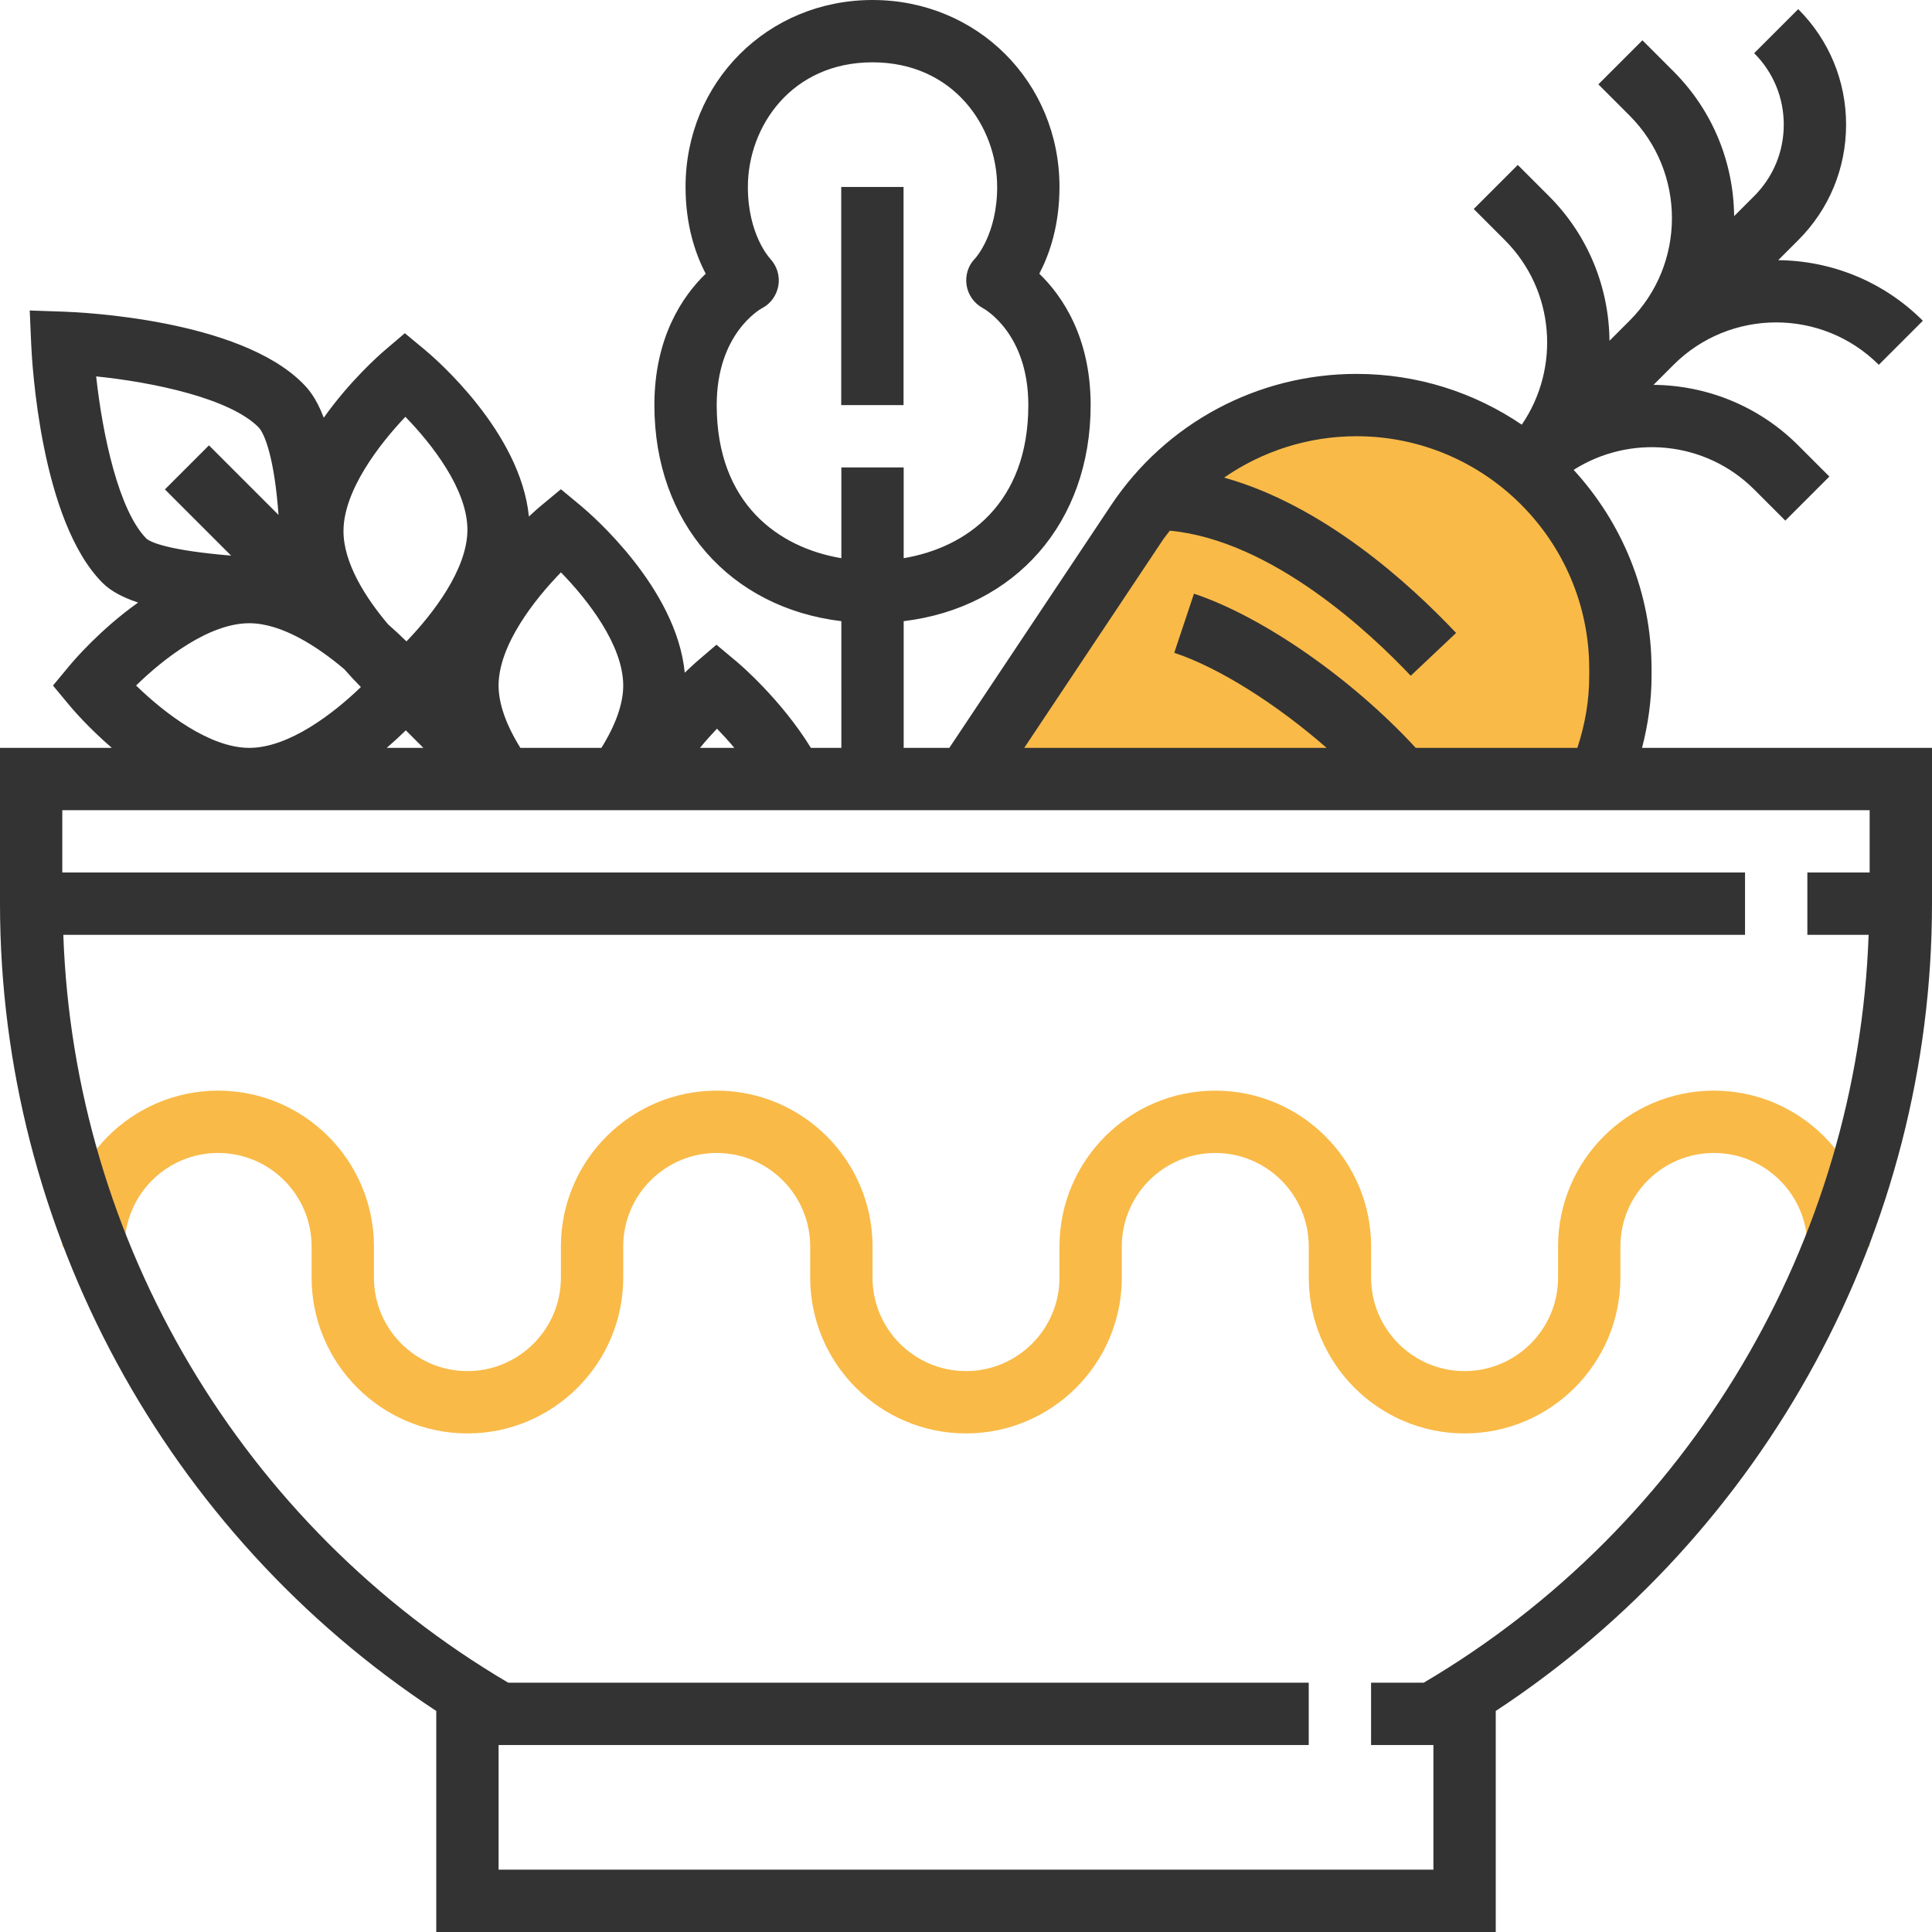
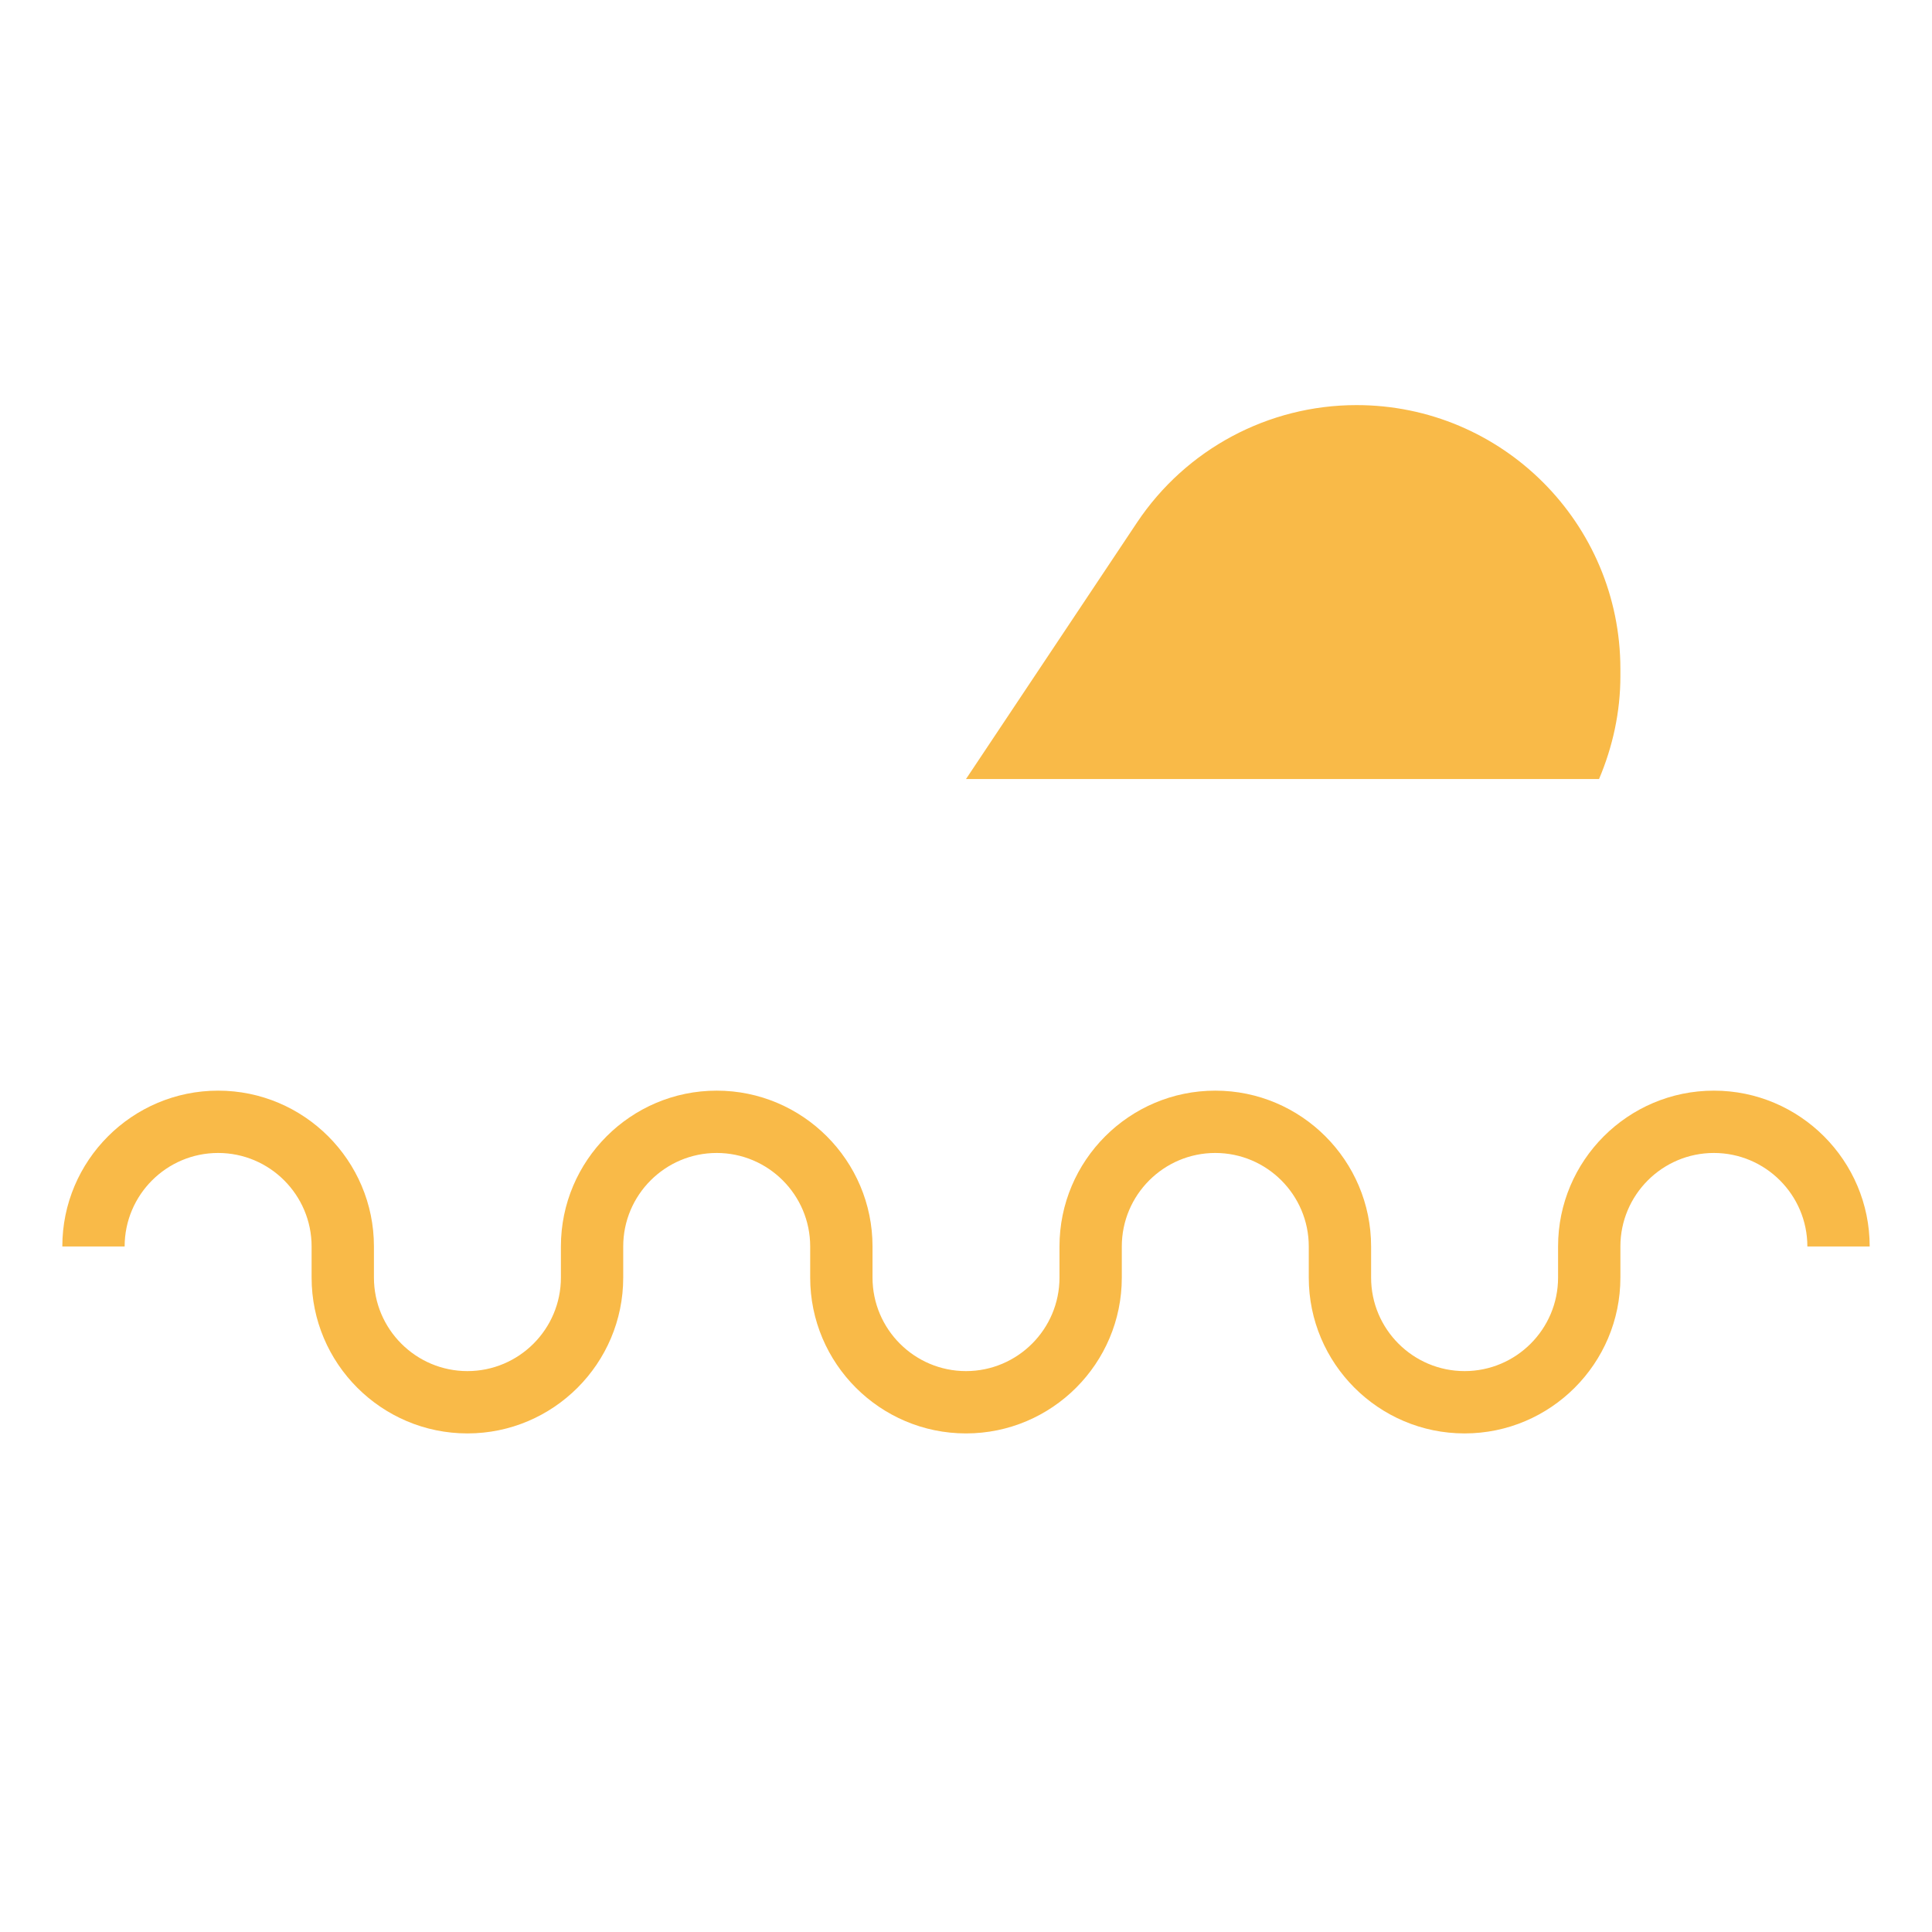
<svg xmlns="http://www.w3.org/2000/svg" version="1.1" id="Layer_1" x="0px" y="0px" viewBox="0 0 496 496" style="enable-background:new 0 0 496 496;" xml:space="preserve">
  <g>
    <path class="svg-color" style="fill:#F9BA48;" d="M376,368c-22.056,0-40-17.944-40-40v-8c0-13.232-10.768-24-24-24s-24,10.768-24,24v8   c0,22.056-17.944,40-40,40s-40-17.944-40-40v-8c0-13.232-10.768-24-24-24s-24,10.768-24,24v8c0,22.056-17.944,40-40,40   s-40-17.944-40-40v-8c0-13.232-10.768-24-24-24s-24,10.768-24,24H16c0-22.056,17.944-40,40-40s40,17.944,40,40v8   c0,13.232,10.768,24,24,24s24-10.768,24-24v-8c0-22.056,17.944-40,40-40s40,17.944,40,40v8c0,13.232,10.768,24,24,24   s24-10.768,24-24v-8c0-22.056,17.944-40,40-40s40,17.944,40,40v8c0,13.232,10.768,24,24,24s24-10.768,24-24v-8   c0-22.056,17.944-40,40-40s40,17.944,40,40h-16c0-13.232-10.768-24-24-24s-24,10.768-24,24v8C416,350.056,398.056,368,376,368z" />
    <path class="svg-color" style="fill:#F9BA48;" d="M410.52,200c3.504-8.256,5.48-17.184,5.48-26.4v-1.856C416,134.328,385.672,104,348.256,104   c-22.648,0-43.8,11.32-56.368,30.168L248,200H410.52z" />
  </g>
  <g>
-     <path style="fill:#333333;" d="M421.56,192c1.56-6.056,2.44-12.208,2.44-18.408v-1.848c0-19.704-7.624-37.624-20-51.112   c14.4-9.168,33.768-7.536,46.344,5.024l8,8l11.312-11.312l-8-8c-10.248-10.248-23.68-15.416-37.144-15.544l5.144-5.144   c14.52-14.504,38.152-14.52,52.688,0l11.312-11.312c-10.248-10.248-23.672-15.424-37.136-15.552l5.136-5.136   C469.584,53.744,473.944,43.2,473.944,32s-4.368-21.736-12.288-29.656l-11.312,11.312c4.904,4.896,7.6,11.416,7.6,18.344   s-2.704,13.448-7.6,18.344l-5.144,5.144c-0.128-13.464-5.296-26.888-15.544-37.144l-8-8l-11.312,11.312l8,8   c14.52,14.528,14.52,38.168,0,52.688l-5.144,5.144c-0.128-13.464-5.296-26.896-15.544-37.144l-8-8l-11.312,11.312l8,8   c12.864,12.872,14.272,32.872,4.336,47.368c-12.112-8.224-26.72-13.032-42.424-13.032c-25.384,0-48.944,12.608-63.024,33.736   L243.72,192H232v-32.528c28.616-3.44,48-25.248,48-55.472c0-17.472-7.304-28.048-13.176-33.736C269.416,65.312,272,57.904,272,48   c0-26.912-21.088-48-48-48s-48,21.088-48,48c0,9.904,2.576,17.312,5.176,22.264C175.304,75.952,168,86.528,168,104   c0,30.224,19.376,52.032,48,55.472V192h-7.816c-7.704-12.536-18.552-21.72-19.064-22.144l-5.192-4.336l-5.136,4.4   c-0.152,0.136-1.312,1.152-3,2.784c-2.104-21.784-24.056-40.68-26.68-42.864L144,125.6l-5.112,4.24   c-0.472,0.392-1.6,1.36-3.104,2.76c-2.16-21.744-24.056-40.584-26.672-42.76l-5.176-4.296l-5.128,4.368   c-1.464,1.24-9,7.896-15.688,17.328c-2.08-5.488-4.288-7.72-5.464-8.896c-16.36-16.36-56.824-18.184-61.384-18.336l-8.64-0.296   l0.376,8.632c0.2,4.6,2.408,45.384,18.336,61.312c2.04,2.04,5.048,3.68,9.112,5.04c-9.616,6.832-16.36,14.688-17.608,16.192   L13.6,176l4.248,5.112c0.928,1.12,4.928,5.768,10.864,10.888H0v40c0,83.512,42.592,161.608,112,207.256V496h272v-56.744   C453.416,393.6,496,315.496,496,232v-40L421.56,192L421.56,192z M184,103.992c0-18.232,11.016-24.536,11.664-24.888   c2.208-1.136,3.72-3.296,4.16-5.744c0.448-2.48-0.36-5.08-2.08-6.92C197.512,66.184,192,60.152,192,48c0-15.512,11.216-32,32-32   s32,16.488,32,32c0,12.152-5.512,18.184-5.656,18.344c-1.784,1.784-2.568,4.344-2.2,6.84s1.952,4.712,4.176,5.912   C252.792,79.352,264,85.6,264,103.992c0,25.312-15.848,36.6-32,39.312V120h-16v23.304C199.848,140.592,184,129.304,184,103.992z    M298.544,138.6c0.552-0.832,1.208-1.568,1.792-2.36c26.32,2.48,51.76,26.56,61.84,37.248l11.648-10.992   c-12.136-12.864-34.16-32.792-59.552-39.88c9.84-6.816,21.632-10.624,33.984-10.624C381.2,111.992,408,138.8,408,171.744v1.848   c0,6.2-1.048,12.368-3.048,18.408h-41.488c-16.216-17.608-39.12-33.648-56.936-39.584l-5.064,15.168   c11.624,3.872,26.384,13.28,39.12,24.416h-77.632L298.544,138.6z M184.072,187.072c1.368,1.408,2.896,3.072,4.456,4.928h-8.824   C181.232,190.136,182.728,188.48,184.072,187.072z M144.008,146.944C150.856,153.952,160,165.64,160,176   c0,4.632-1.928,10.112-5.608,16H133.6c-3.68-5.896-5.6-11.368-5.6-16C128,165.696,137.152,153.976,144.008,146.944z    M104.184,187.496l4.504,4.504h-9.4C101.12,190.416,102.76,188.896,104.184,187.496z M104.072,107.008   C110.912,114.024,120,125.672,120,136c0,10.128-8.832,21.592-15.648,28.664c-1.368-1.352-2.944-2.824-4.704-4.36   c-5.752-6.792-11.464-15.728-11.464-23.952C88.184,126.032,97.256,114.176,104.072,107.008z M24.688,96.632   c14.904,1.528,34.28,5.656,41.648,13.024c1.696,1.688,4.152,8.336,5.168,22.536l-17.856-17.856l-11.312,11.312l17,17   c-16.088-1.36-20.512-3.376-21.72-4.344C30.48,131.112,26.32,111.648,24.688,96.632z M34.936,175.992   C41.952,169.136,53.64,160,63.992,160c8.288,0,17.448,5.92,24.392,11.8c1.496,1.712,2.936,3.24,4.264,4.584   C85.608,183.184,74.168,192,64,192C53.688,192,41.968,182.84,34.936,175.992z M365.504,432H352h-0.008v16H352h16v32H128v-32   h207.992v-16H130.48C62.12,391.744,19.016,318.888,16.256,240H448v-16H15.992v-16h109.24h26.376h11.144h53.944h263.296v16H464v16   h15.728C476.968,318.888,433.864,391.744,365.504,432z" />
-     <rect x="215.968" y="48" style="fill:#333333;" width="16" height="56" />
-   </g>
+     </g>
  <g>
</g>
  <g>
</g>
  <g>
</g>
  <g>
</g>
  <g>
</g>
  <g>
</g>
  <g>
</g>
  <g>
</g>
  <g>
</g>
  <g>
</g>
  <g>
</g>
  <g>
</g>
  <g>
</g>
  <g>
</g>
  <g>
</g>
</svg>